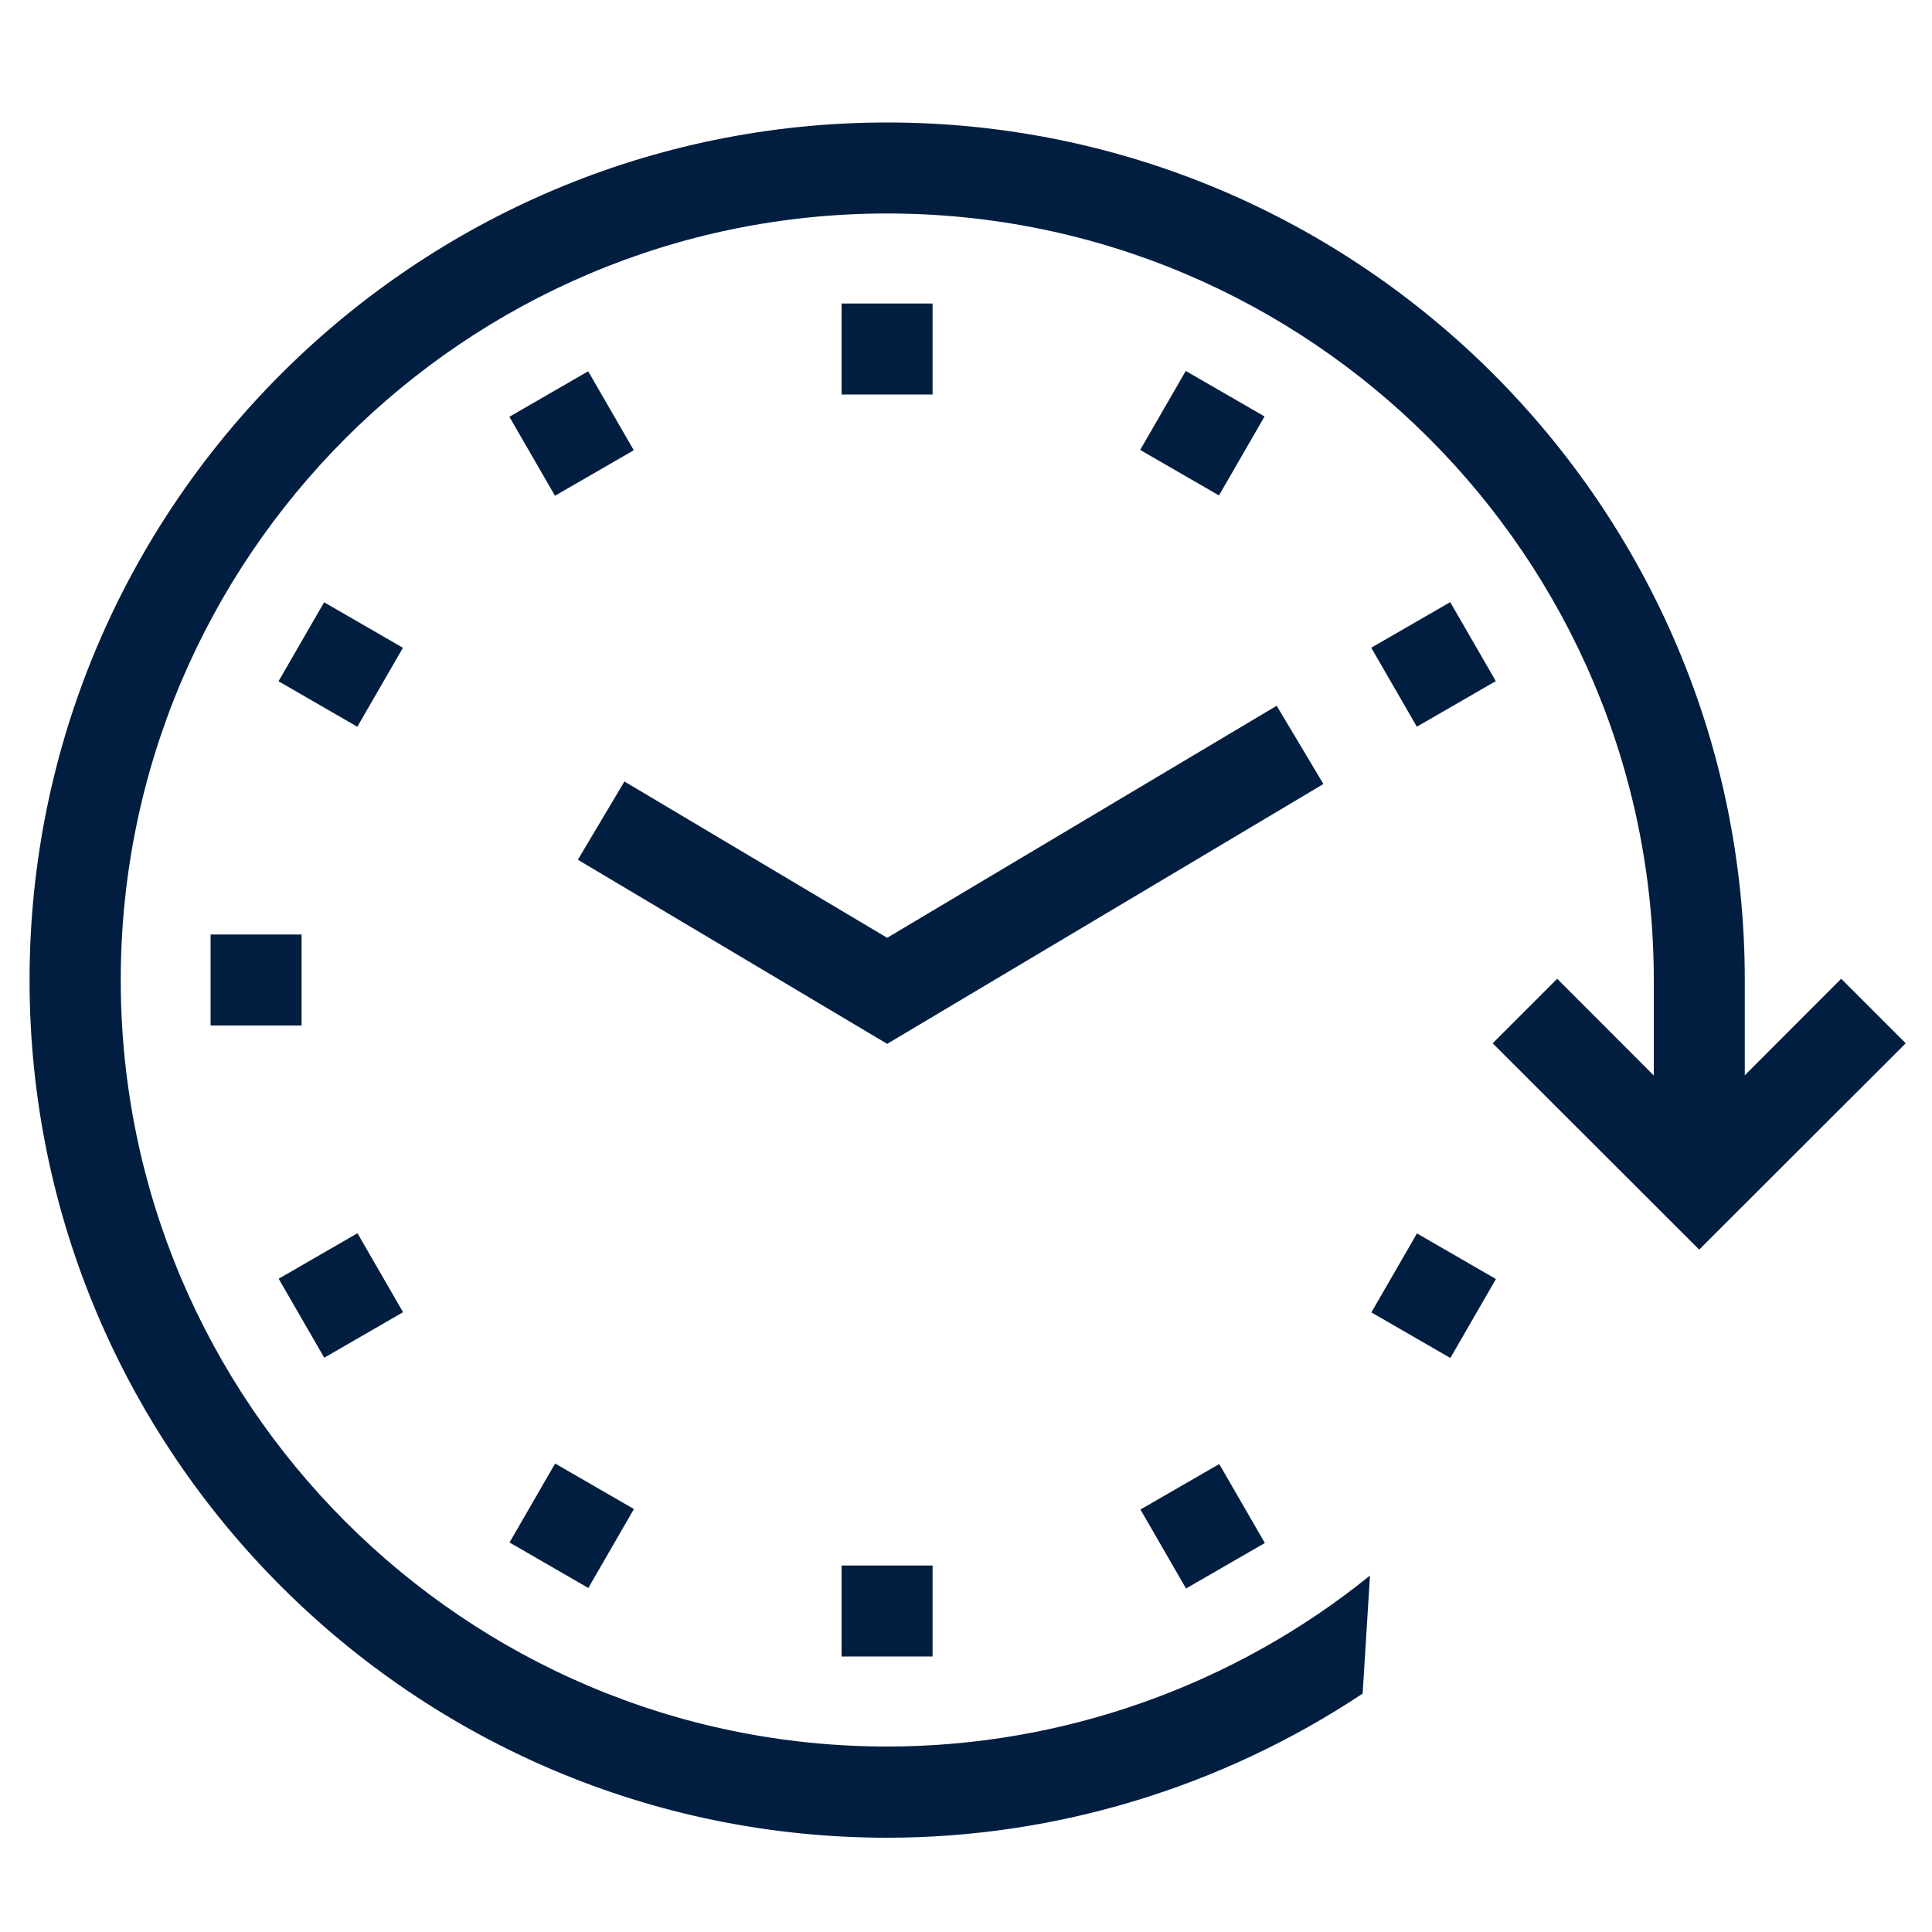
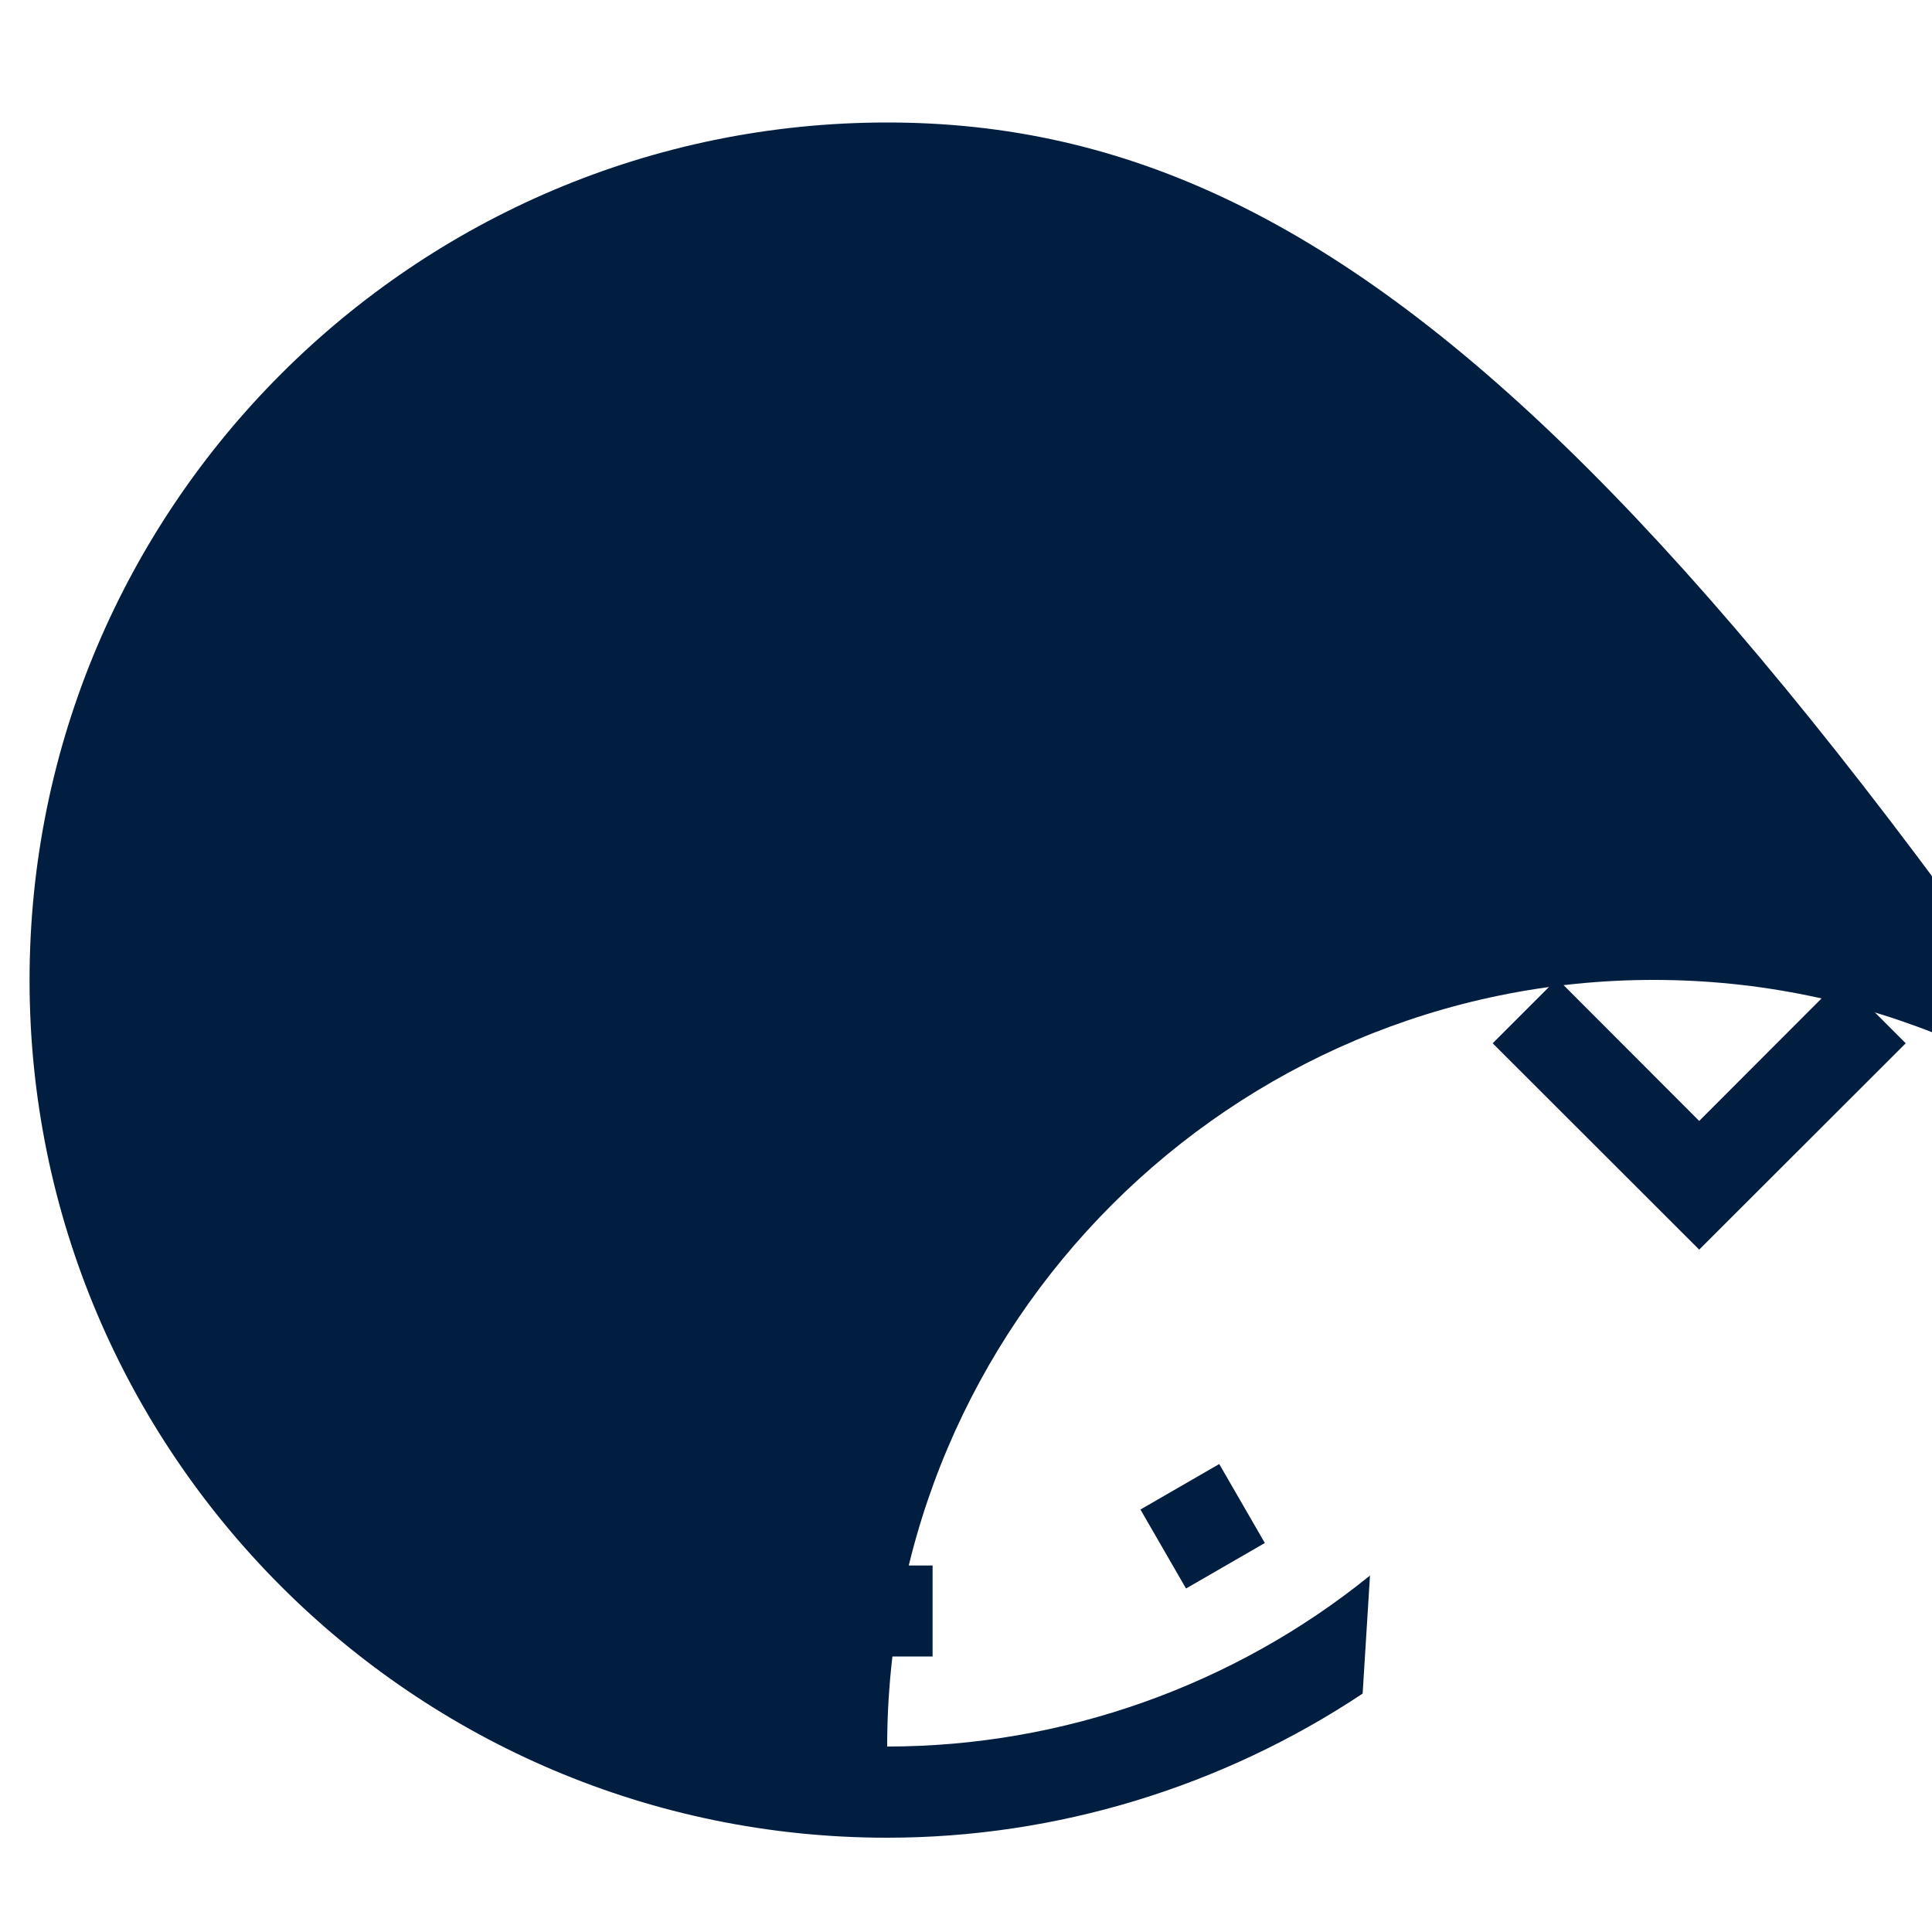
<svg xmlns="http://www.w3.org/2000/svg" version="1.1" id="Layer_1" x="0px" y="0px" viewBox="0 0 100 100" style="enable-background:new 0 0 100 100;" xml:space="preserve">
  <style type="text/css">
	.st0{fill:#011E41;}
</style>
  <g>
    <g>
      <g>
        <polygon class="st0" points="87.95,64.68 77.26,54 80.6,50.66 87.95,58.02 95.3,50.66 98.64,54    " />
      </g>
      <g>
        <g>
          <rect x="43.56" y="15.71" class="st0" width="4.71" height="4.71" />
        </g>
        <g>
          <rect x="43.56" y="81.03" class="st0" width="4.71" height="4.71" />
        </g>
      </g>
      <g>
        <g>
          <rect x="27.23" y="20.08" transform="matrix(0.866 -0.5 0.5 0.866 -7.256 17.798)" class="st0" width="4.71" height="4.72" />
        </g>
        <g>
          <rect x="59.89" y="76.65" transform="matrix(0.866 -0.5 0.5 0.866 -31.161 41.699)" class="st0" width="4.71" height="4.72" />
        </g>
      </g>
      <g>
        <g>
          <rect x="15.28" y="32.04" transform="matrix(0.5 -0.866 0.866 0.5 -20.97 32.474)" class="st0" width="4.72" height="4.71" />
        </g>
        <g>
-           <rect x="71.84" y="64.7" transform="matrix(0.5 -0.866 0.866 0.5 -20.968 97.793)" class="st0" width="4.72" height="4.72" />
-         </g>
+           </g>
      </g>
      <g>
        <g>
-           <rect x="10.9" y="48.37" class="st0" width="4.71" height="4.71" />
-         </g>
+           </g>
      </g>
      <g>
        <g>
          <rect x="15.28" y="64.7" transform="matrix(0.866 -0.5 0.5 0.866 -31.159 17.797)" class="st0" width="4.71" height="4.72" />
        </g>
        <g>
-           <rect x="71.84" y="32.04" transform="matrix(0.866 -0.5 0.5 0.866 -7.258 41.7)" class="st0" width="4.72" height="4.72" />
-         </g>
+           </g>
      </g>
      <g>
        <g>
          <rect x="27.23" y="76.65" transform="matrix(0.5 -0.866 0.866 0.5 -53.621 65.095)" class="st0" width="4.72" height="4.71" />
        </g>
        <g>
          <rect x="59.89" y="20.09" transform="matrix(0.5 -0.866 0.866 0.5 11.672 65.108)" class="st0" width="4.72" height="4.71" />
        </g>
      </g>
      <g>
        <polygon class="st0" points="45.92,54.03 29.91,44.5 32.32,40.45 45.92,48.54 66.08,36.53 68.5,40.58    " />
      </g>
    </g>
  </g>
-   <path class="st0" d="M45.92,6.34c-24.47,0-44.39,19.91-44.39,44.39c0,24.48,19.91,44.39,44.39,44.39c8.77,0,17.36-2.64,24.61-7.46  l0.38-6.11C63.87,87.25,55,90.4,45.92,90.4c-21.87,0-39.67-17.8-39.67-39.67c0-21.88,17.8-39.68,39.67-39.68  c21.88,0,39.68,17.8,39.68,39.68v9.84h4.71v-9.84C90.31,26.25,70.39,6.34,45.92,6.34z" />
+   <path class="st0" d="M45.92,6.34c-24.47,0-44.39,19.91-44.39,44.39c0,24.48,19.91,44.39,44.39,44.39c8.77,0,17.36-2.64,24.61-7.46  l0.38-6.11C63.87,87.25,55,90.4,45.92,90.4c0-21.88,17.8-39.68,39.67-39.68  c21.88,0,39.68,17.8,39.68,39.68v9.84h4.71v-9.84C90.31,26.25,70.39,6.34,45.92,6.34z" />
</svg>